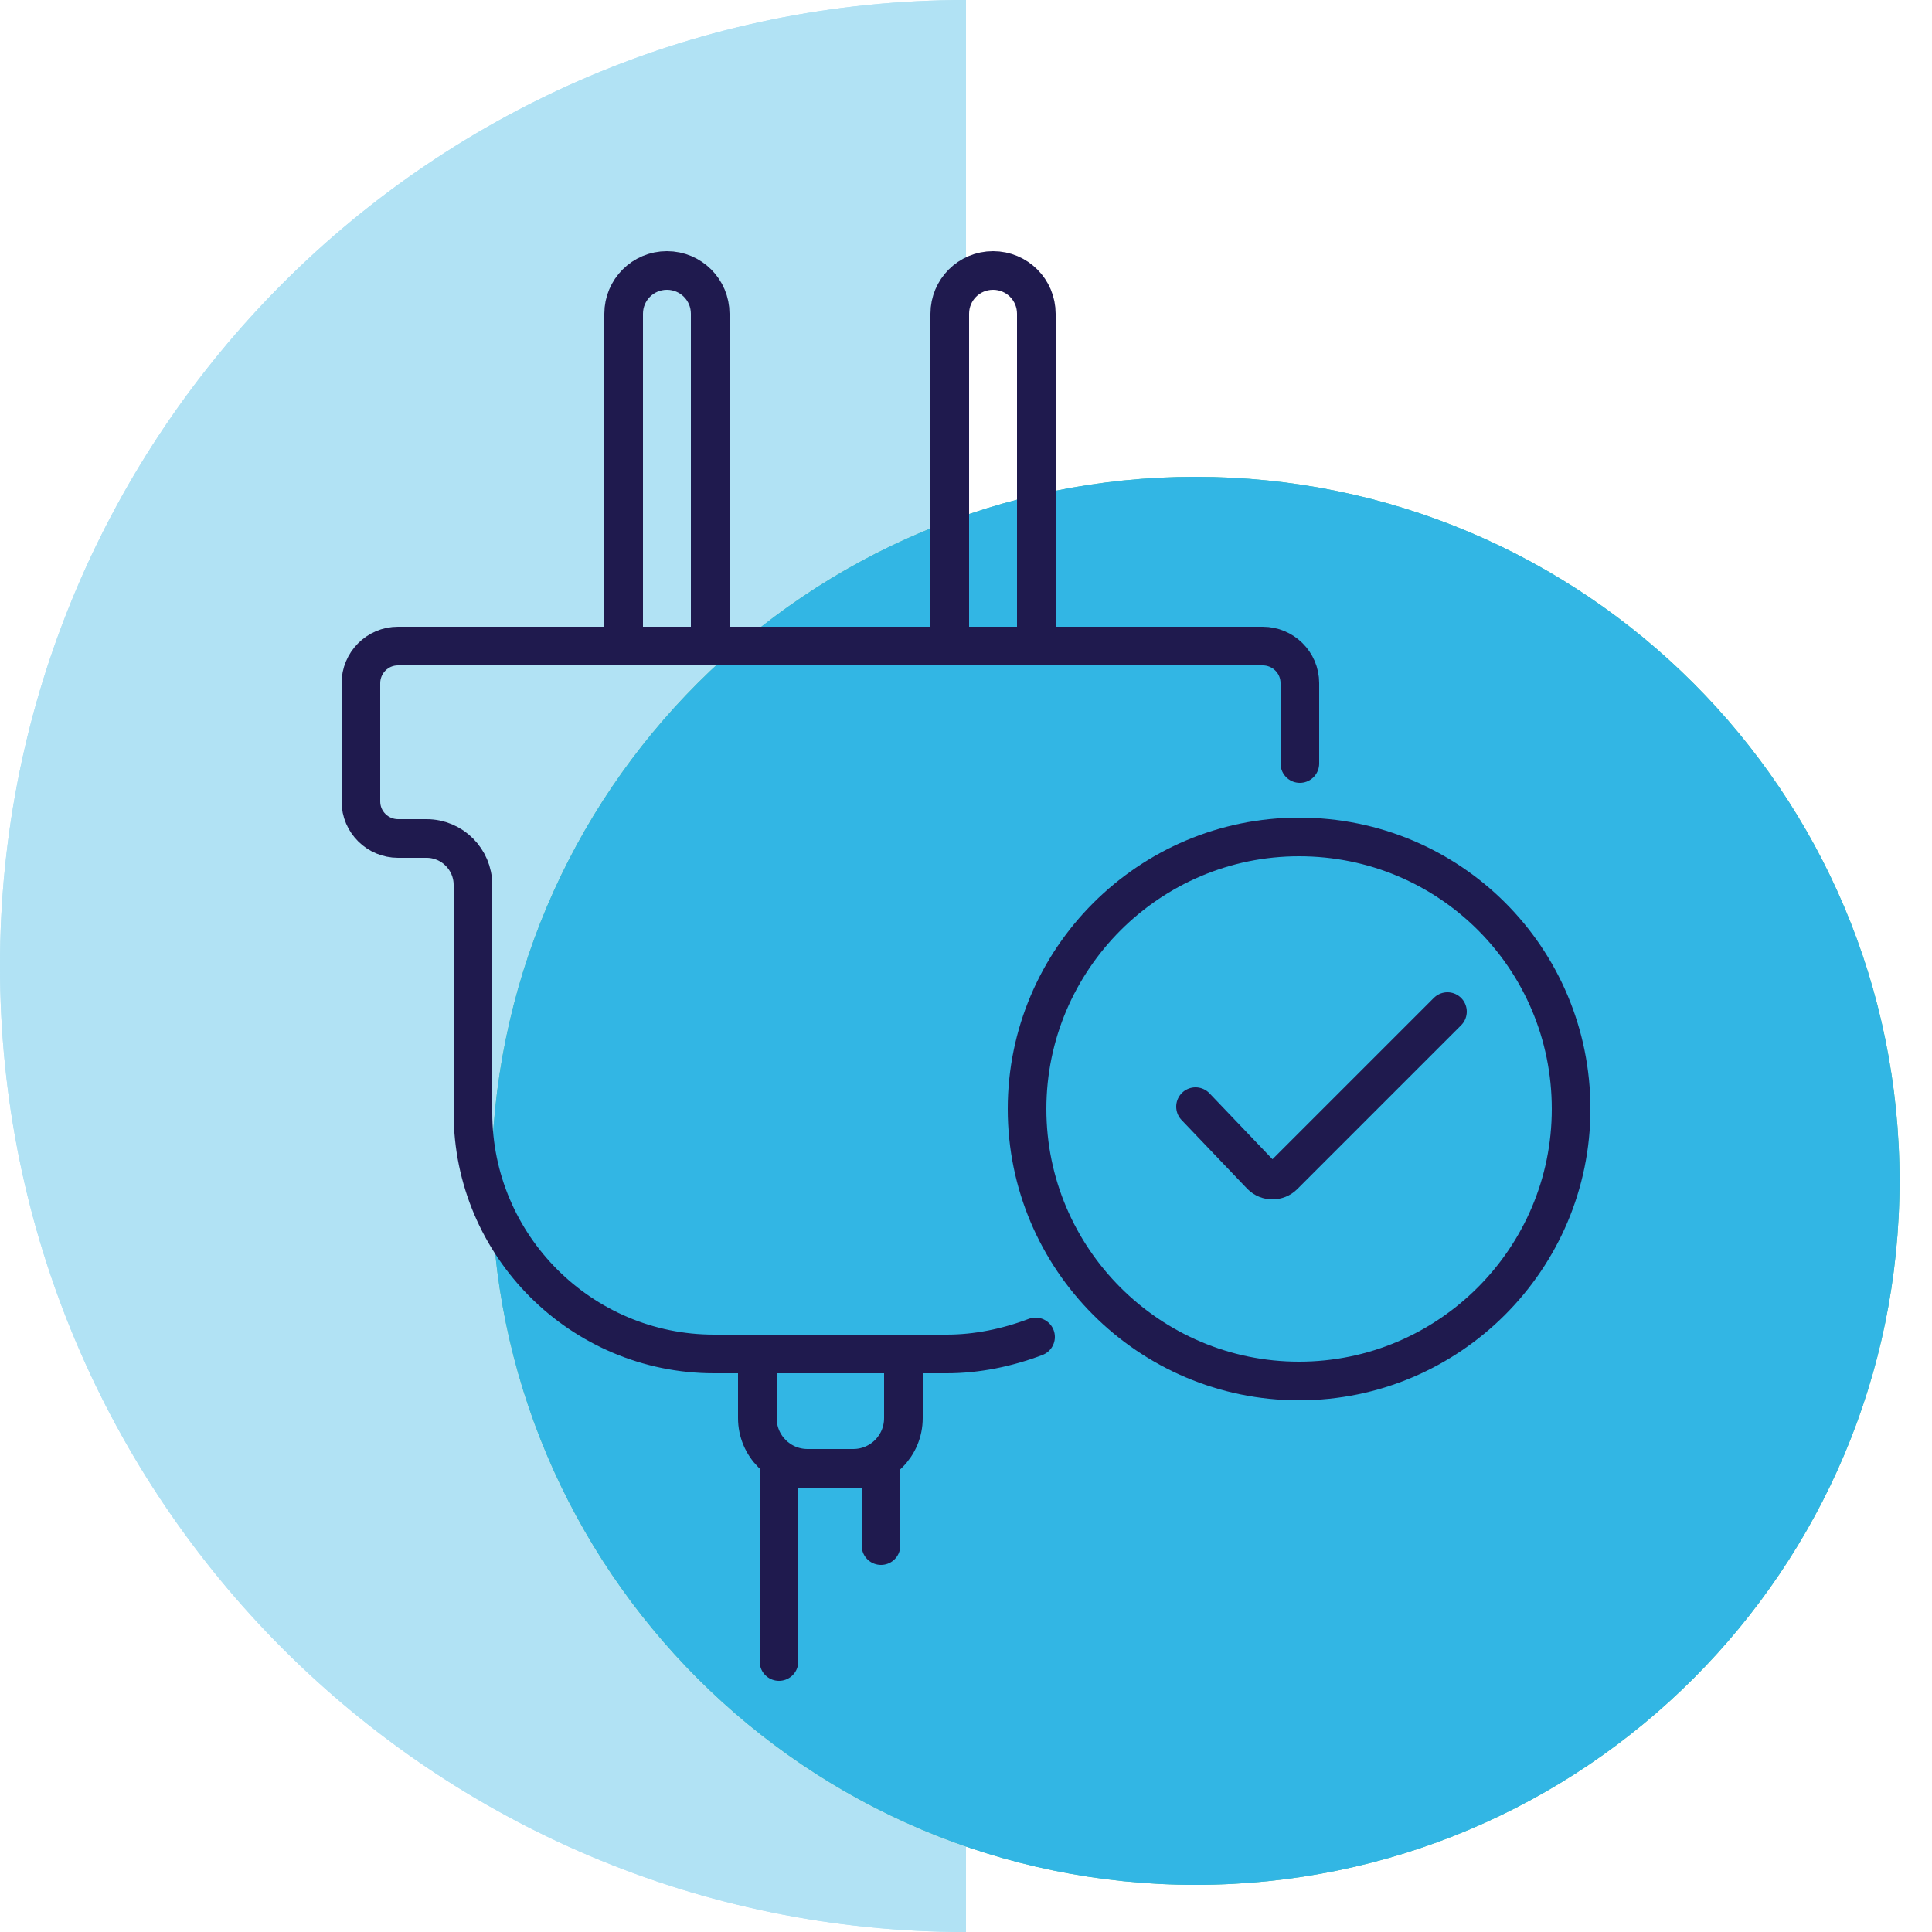
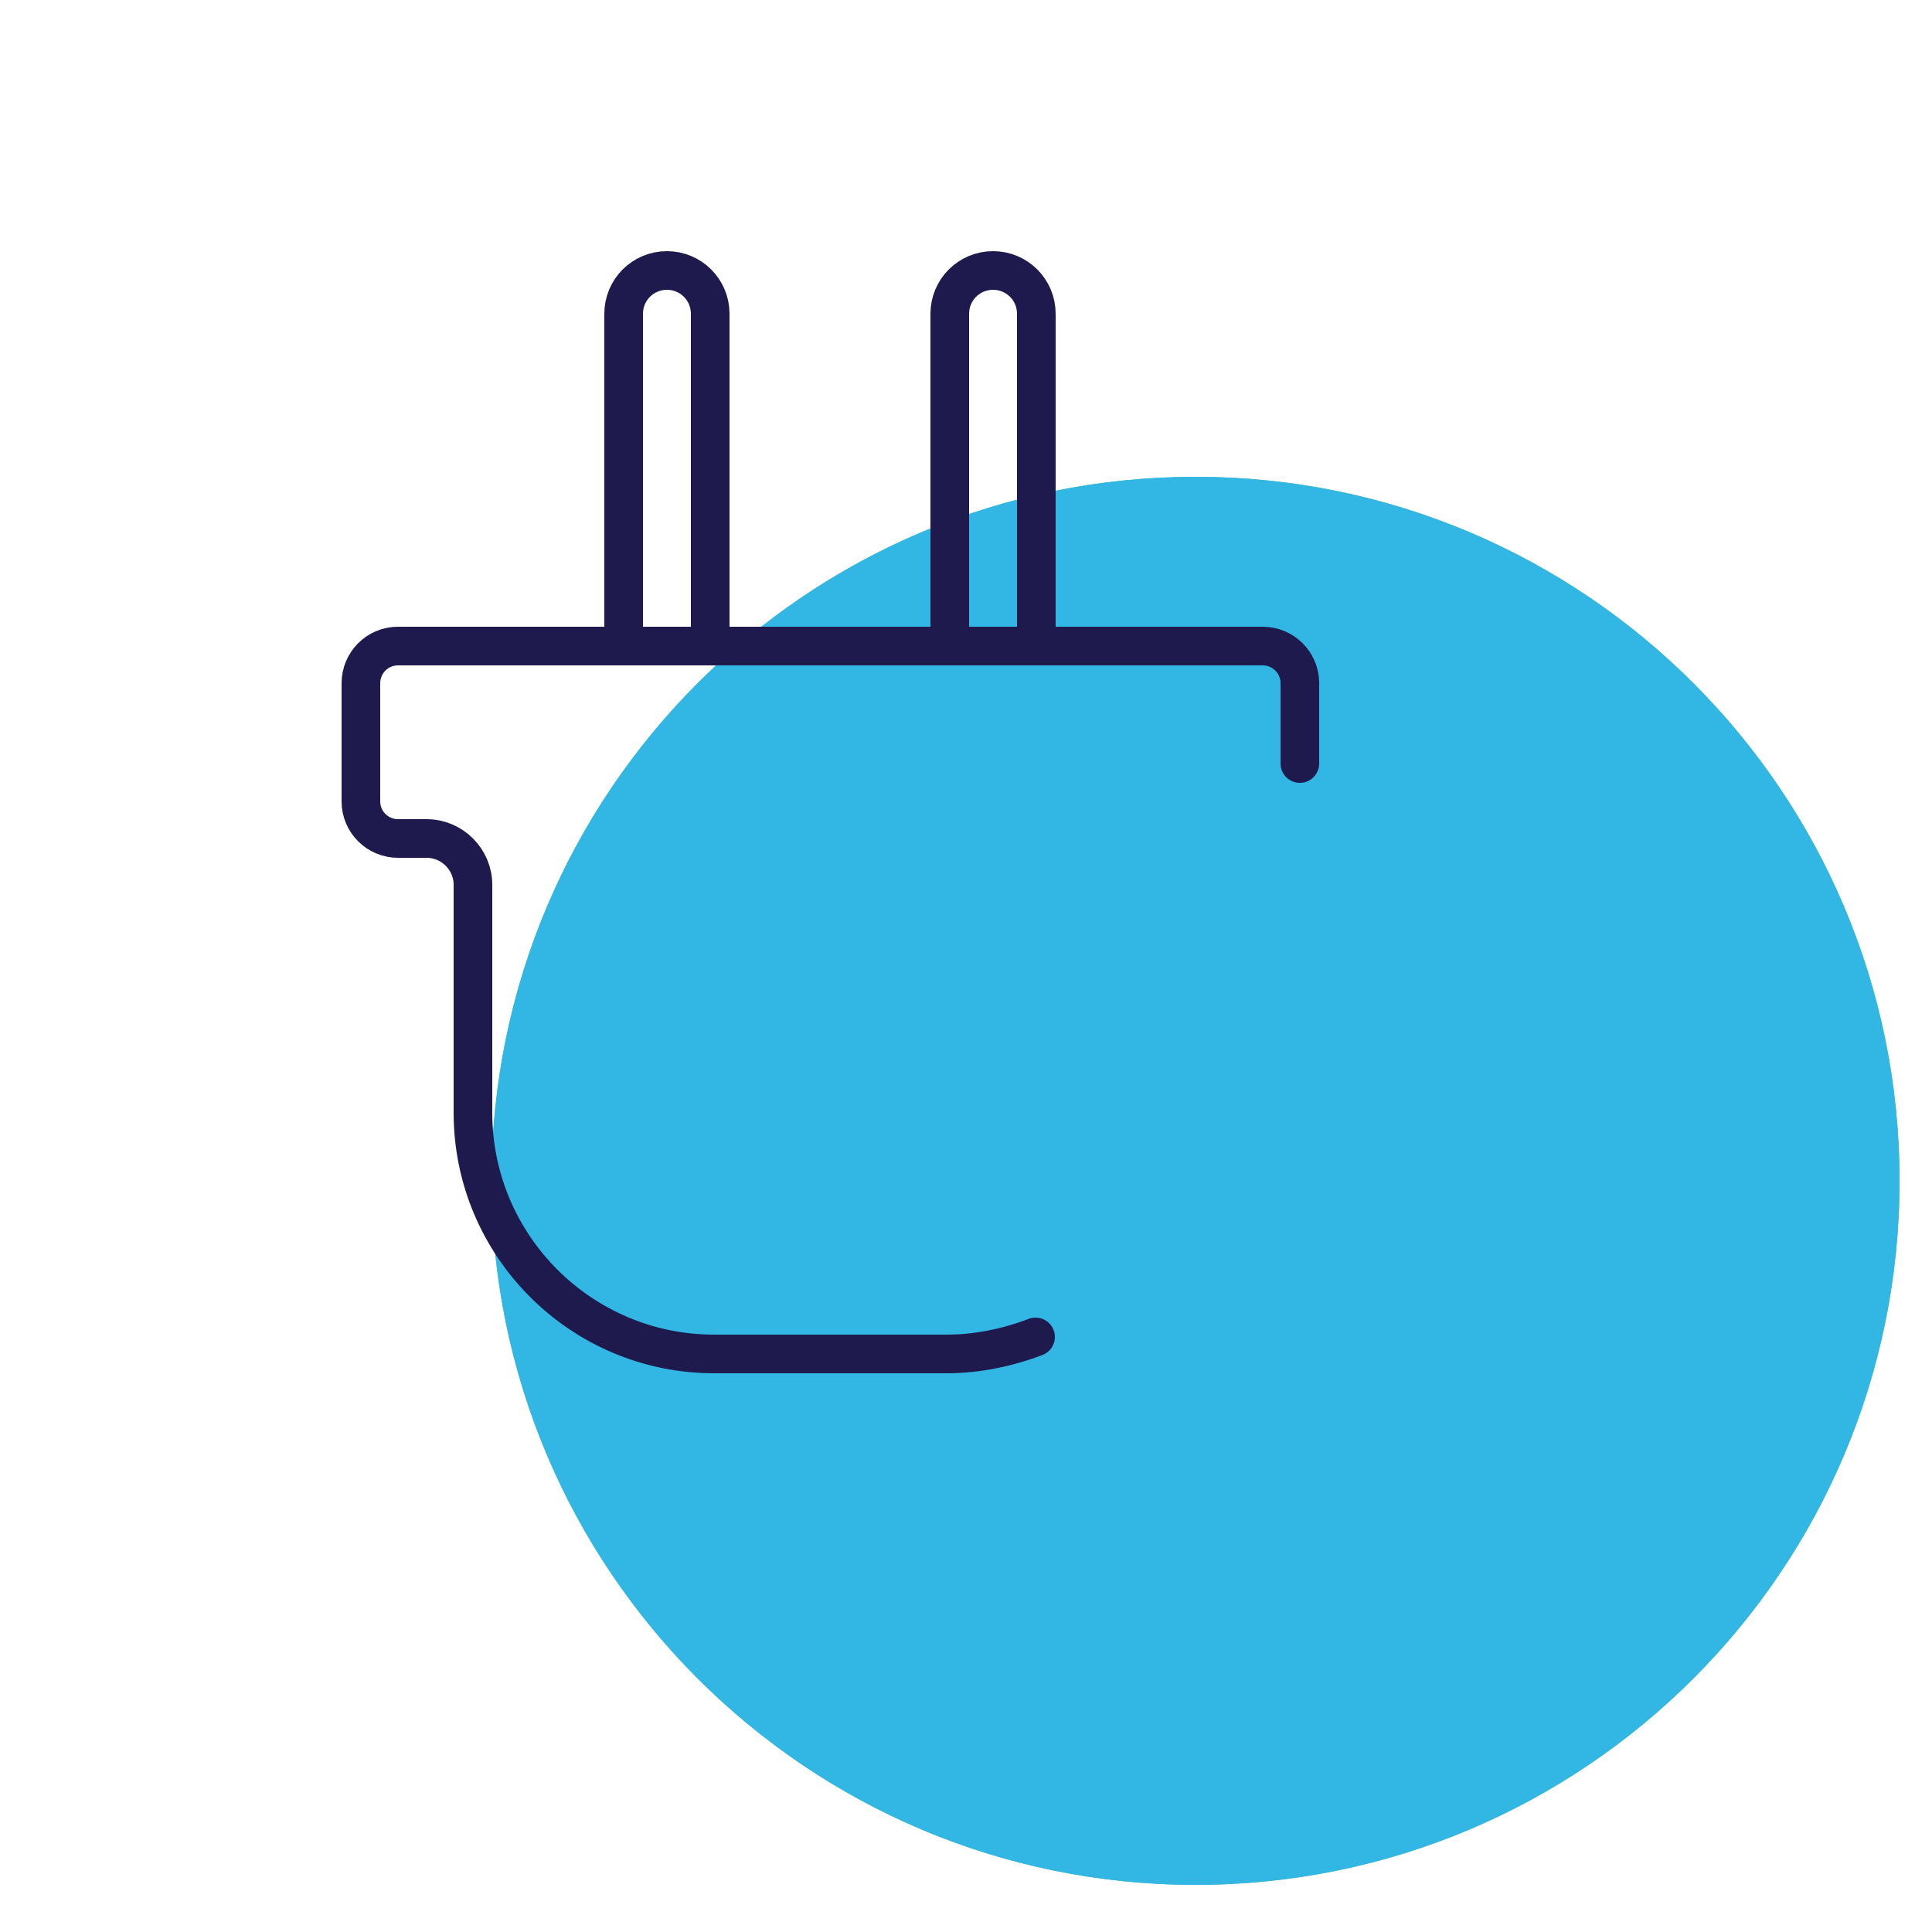
<svg xmlns="http://www.w3.org/2000/svg" xmlns:xlink="http://www.w3.org/1999/xlink" version="1.1" id="Layer_1" x="0px" y="0px" viewBox="0 0 250 250" style="enable-background:new 0 0 250 250;" xml:space="preserve">
  <style type="text/css">
	.st0{clip-path:url(#SVGID_2_);fill:#B1E2F4;}
	.st1{fill:#56BF95;}
	.st2{clip-path:url(#SVGID_5_);fill:#32B6E4;}
	.st3{fill:none;stroke:#1F1A4E;stroke-width:5;stroke-linecap:round;stroke-miterlimit:10;}
	.st4{fill:none;stroke:#1F1A4E;stroke-width:5;stroke-linecap:round;stroke-linejoin:round;}
</style>
  <g>
    <g>
      <defs>
-         <path id="SVGID_1_" d="M125,0C56,0,0,56,0,125s56,125,125,125V0z" />
-       </defs>
+         </defs>
      <use xlink:href="#SVGID_1_" style="overflow:visible;fill:#B1E2F4;" />
      <clipPath id="SVGID_2_">
        <use xlink:href="#SVGID_1_" style="overflow:visible;" />
      </clipPath>
      <rect x="-4.6" y="-4.6" class="st0" width="134.3" height="259.3" />
    </g>
  </g>
  <g>
    <g>
      <path id="SVGID_3_" class="st1" d="M245.8,152.8c0,50.3-40.8,91.1-91.1,91.1s-91.1-40.8-91.1-91.1s40.8-91.1,91.1-91.1    S245.8,102.5,245.8,152.8" />
    </g>
    <g>
      <defs>
        <path id="SVGID_4_" d="M245.8,152.8c0,50.3-40.8,91.1-91.1,91.1s-91.1-40.8-91.1-91.1s40.8-91.1,91.1-91.1     S245.8,102.5,245.8,152.8" />
      </defs>
      <clipPath id="SVGID_5_">
        <use xlink:href="#SVGID_4_" style="overflow:visible;" />
      </clipPath>
      <rect x="57" y="55.1" class="st2" width="195.4" height="195.4" />
    </g>
  </g>
  <title>Asset 29</title>
  <g id="Layer_2_1_">
    <g id="Layer_1-2">
      <path class="st3" d="M168.2,98.8V88.4c0-2.7-2.2-4.8-4.8-4.8l0,0H51.5c-2.7,0-4.8,2.2-4.8,4.8l0,0v15.3c0,2.7,2.2,4.8,4.8,4.8l0,0    h3.7c3.3,0,6,2.7,6,6l0,0V144c0,17.2,14,31.2,31.2,31.2h30.1c3.9,0,7.8-0.8,11.5-2.2" />
      <path class="st3" d="M86.3,35L86.3,35c3.1,0,5.6,2.5,5.6,5.6v43l0,0H80.7l0,0v-43C80.7,37.5,83.2,35,86.3,35L86.3,35z" />
      <path class="st3" d="M128.5,35L128.5,35c3.1,0,5.6,2.5,5.6,5.6v43l0,0h-11.2l0,0v-43C122.9,37.5,125.4,35,128.5,35L128.5,35z" />
-       <path class="st3" d="M98,175.2h18.9l0,0v8.3c0,3.6-2.9,6.5-6.5,6.5h-5.9c-3.6,0-6.5-2.9-6.5-6.5V175.2L98,175.2z" />
-       <polyline class="st3" points="100.8,215 100.8,190 114,190 114,200   " />
-       <path class="st4" d="M203.3,143.5c0,19.4-15.8,35.2-35.2,35.2s-35.2-15.8-35.2-35.2s15.8-35.2,35.2-35.2l0,0    C187.6,108.3,203.3,124,203.3,143.5z" />
-       <path class="st3" d="M154.7,143.2l8.5,8.9c0.8,0.8,2.1,0.8,2.9,0l0,0l21.2-21.2" />
    </g>
  </g>
</svg>